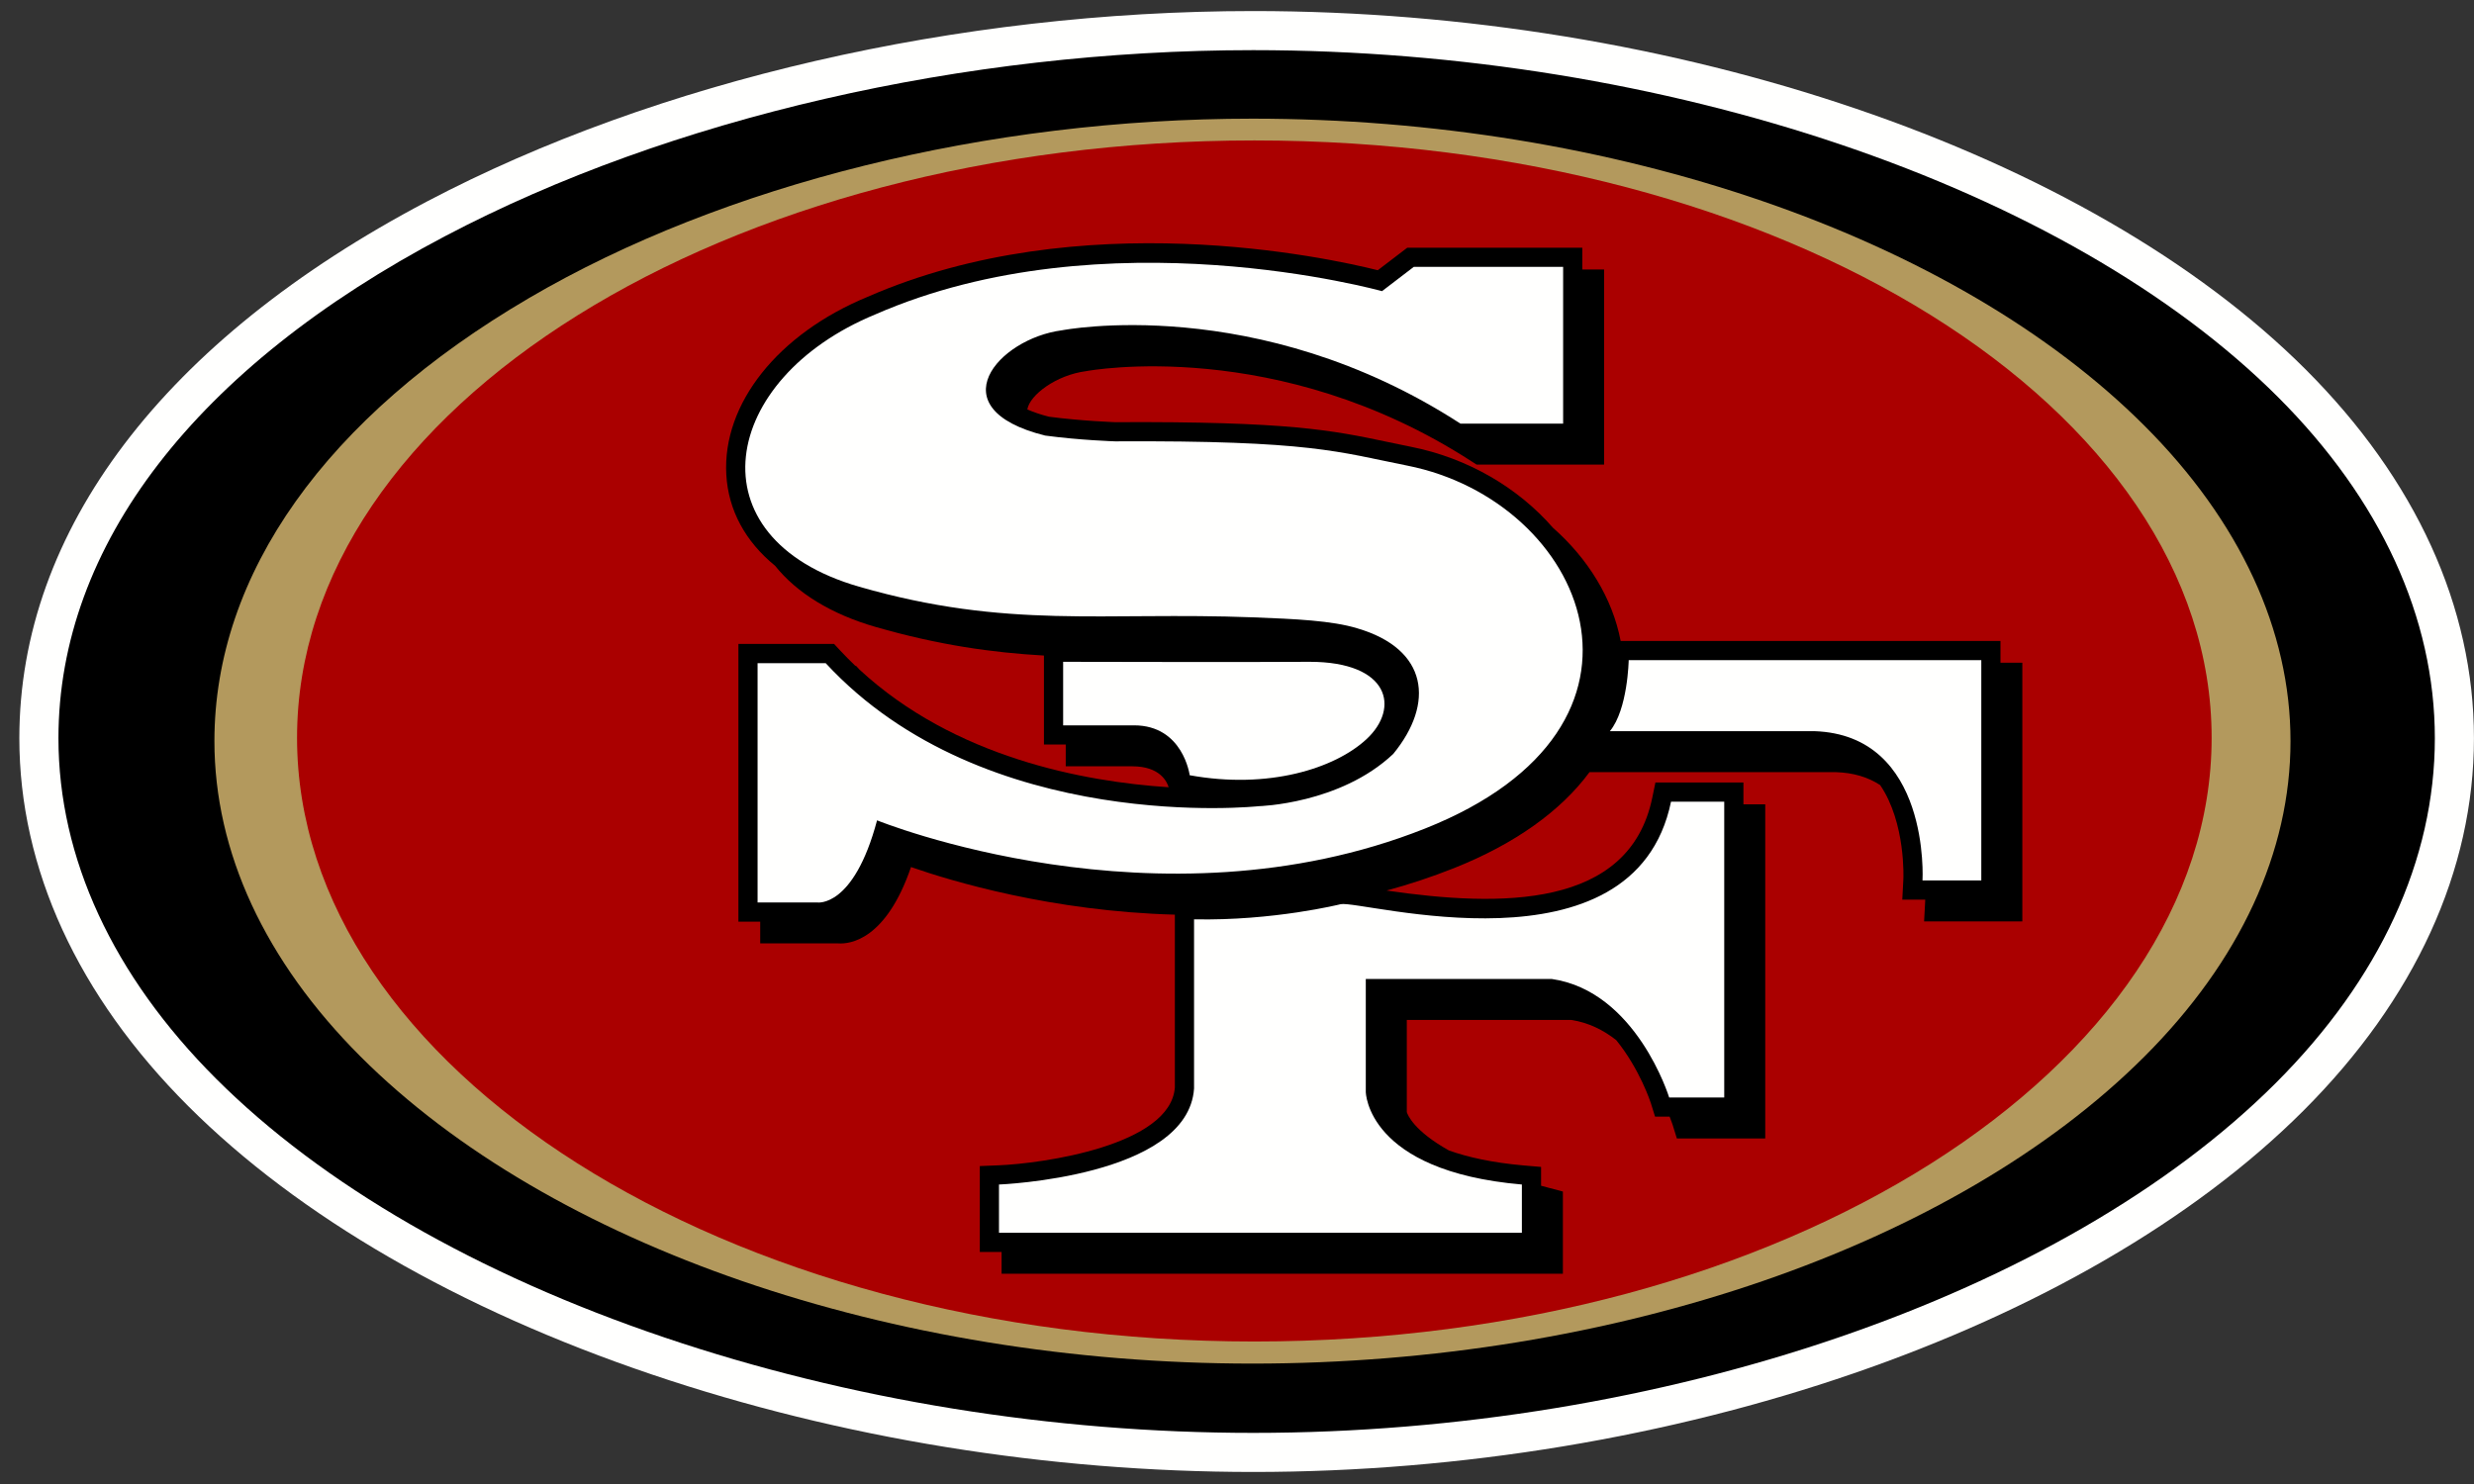
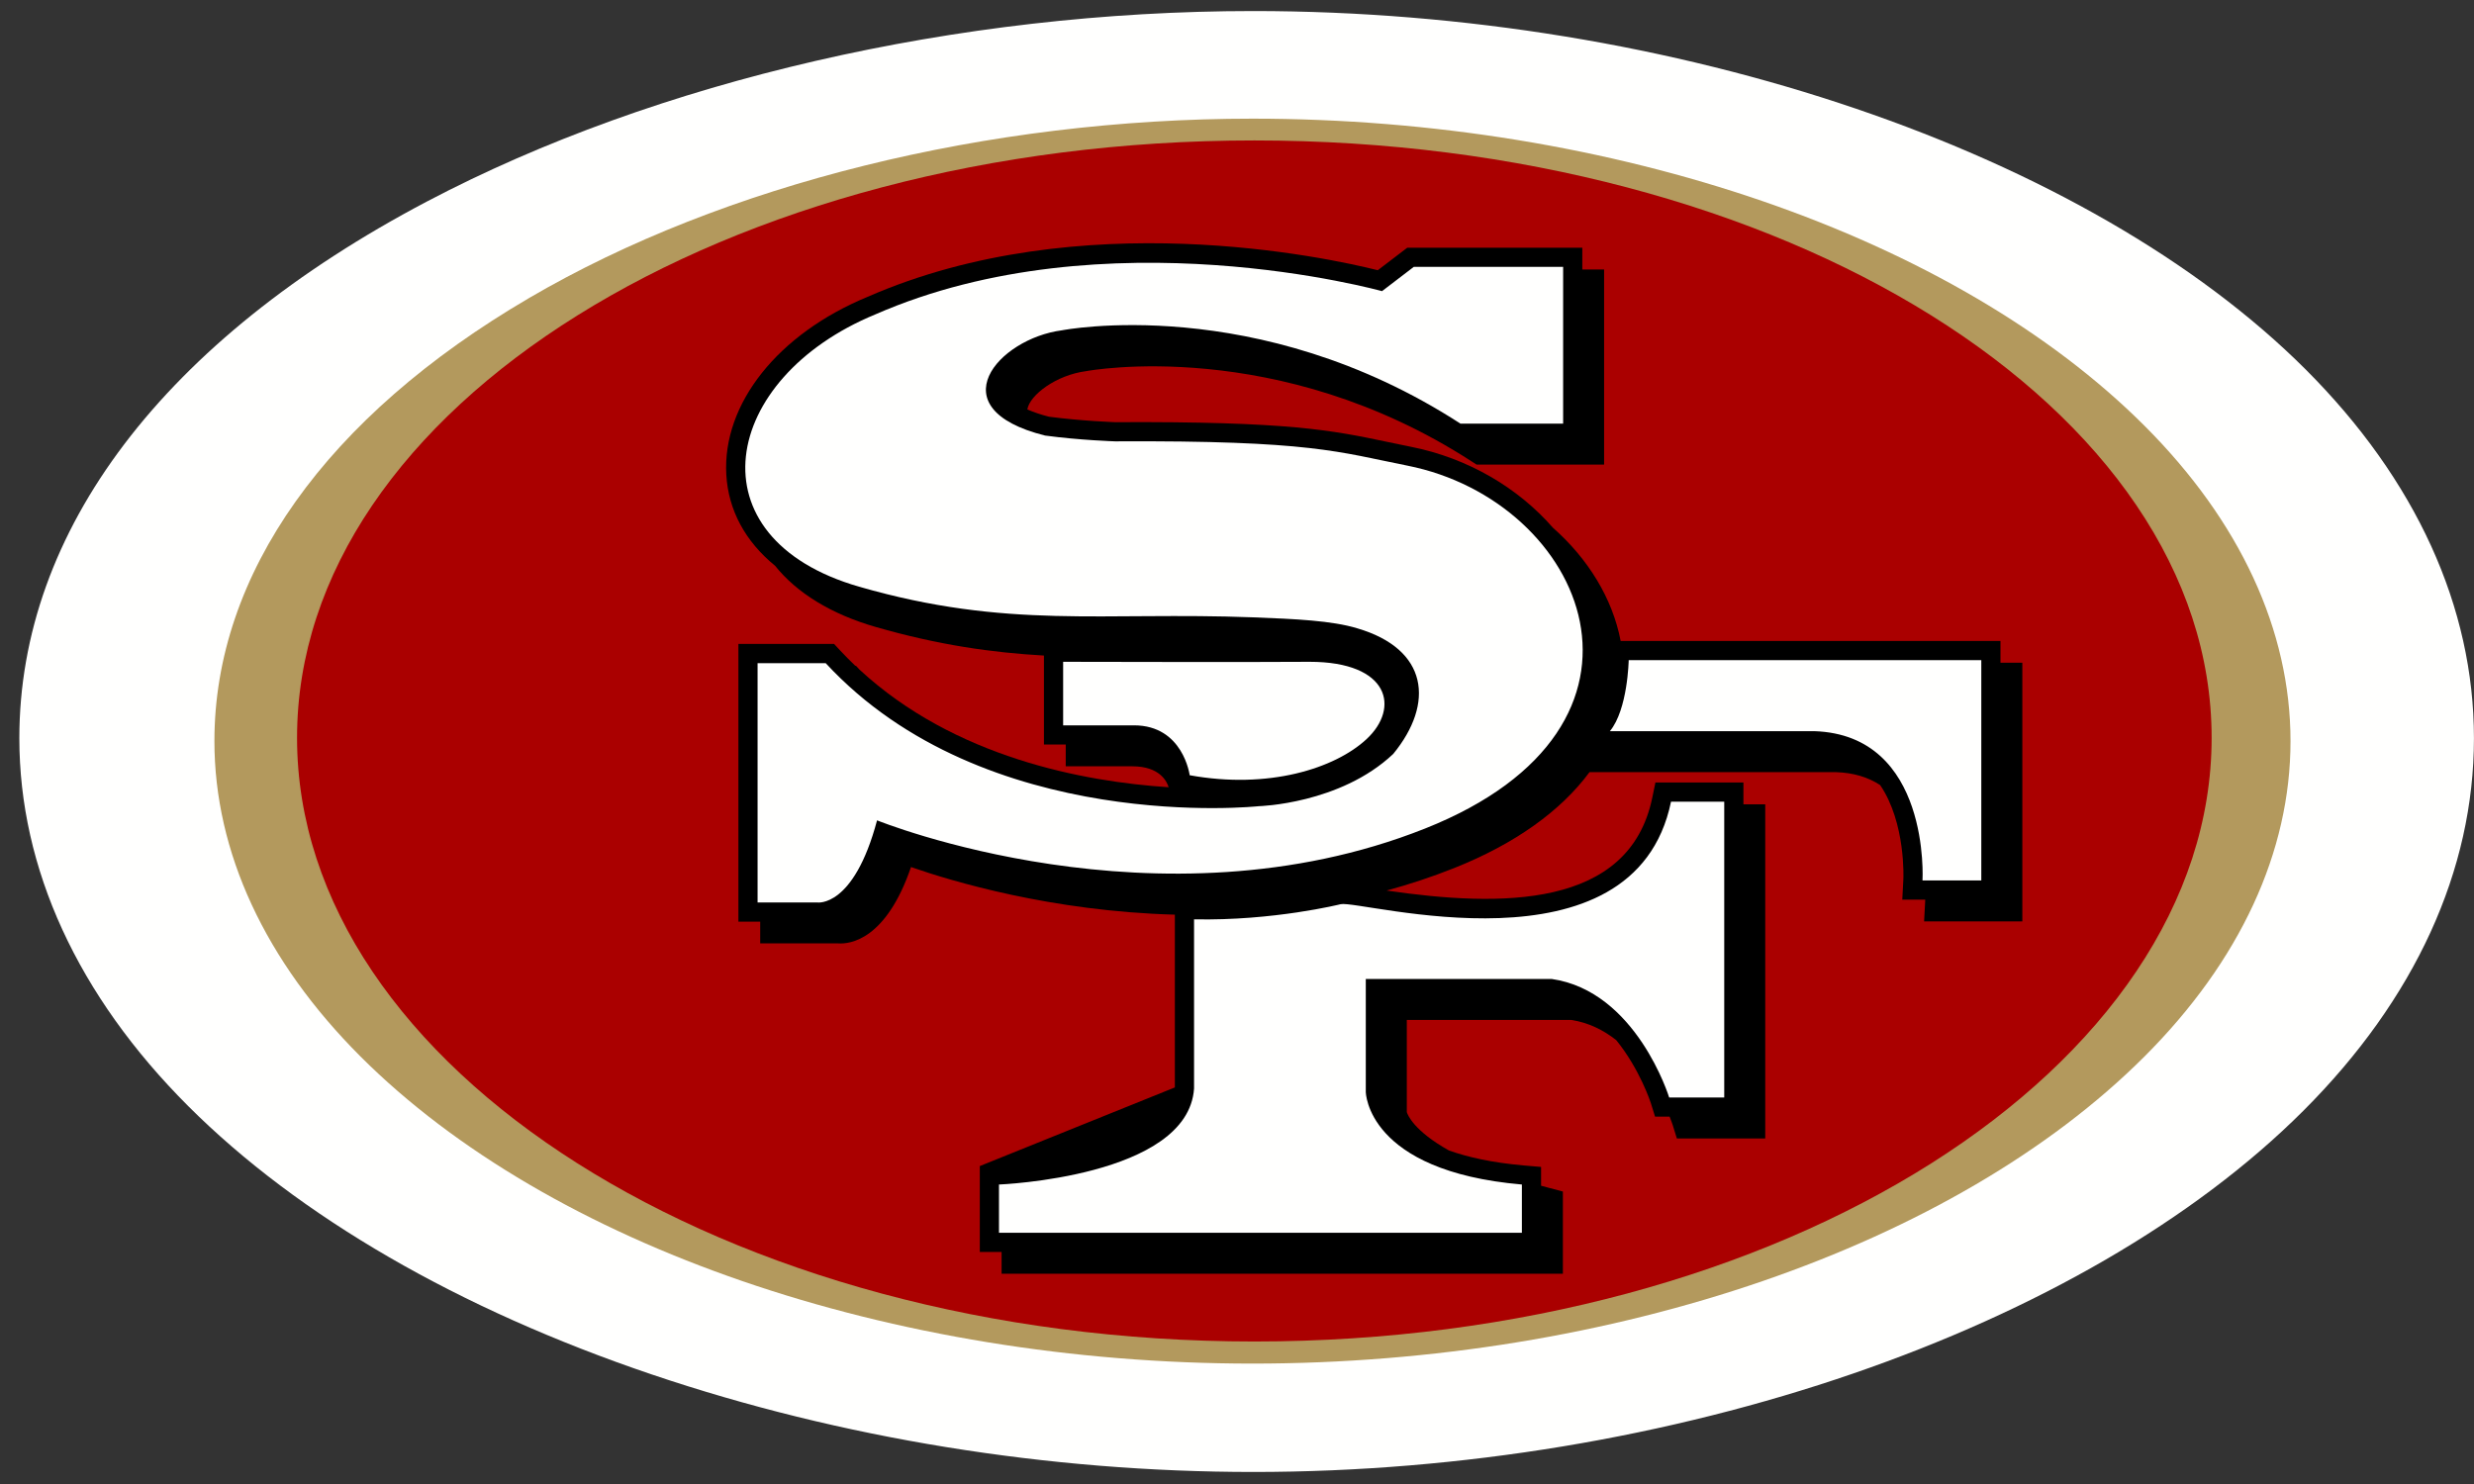
<svg xmlns="http://www.w3.org/2000/svg" width="120" height="72" viewBox="0 0 120 72" fill="none">
  <rect x="0" y="0" width="120" height="72" fill="#333333" stroke="none" />
  <path d="M60.786 71.416C81.082 71.416 101.079 64.536 111.73 53.884C117.139 48.475 119.998 42.229 119.998 35.817C119.998 29.452 117.177 23.268 111.841 17.931C101.272 7.364 81.231 0.536 60.786 0.536C46.469 0.536 31.859 3.905 20.702 9.78C7.957 16.491 0.938 25.738 0.938 35.817C0.938 42.137 3.77 48.308 9.128 53.664C14.483 59.018 22.263 63.523 31.63 66.69C40.772 69.782 50.855 71.416 60.786 71.416" fill="#FFFFFE" />
-   <path d="M21.586 11.459C9.495 17.826 2.835 26.477 2.835 35.817C2.835 41.623 5.476 47.33 10.47 52.325C15.619 57.472 23.146 61.819 32.238 64.893C41.187 67.92 51.059 69.52 60.786 69.52C80.604 69.52 100.075 62.855 110.389 52.542C115.434 47.498 118.101 41.715 118.101 35.817C118.101 29.966 115.473 24.245 110.5 19.272C100.269 9.043 80.755 2.433 60.786 2.433C46.769 2.433 32.481 5.722 21.587 11.459" fill="black" />
  <path d="M60.751 66.158C78.245 66.158 94.824 60.449 104.015 51.261C108.65 46.625 111.1 41.333 111.1 35.957C111.1 30.581 108.65 25.29 104.015 20.655C94.823 11.465 78.245 5.757 60.751 5.757C47.905 5.757 35.117 8.928 25.667 14.457C15.822 20.218 10.4 27.853 10.4 35.957C10.4 41.333 12.851 46.624 17.488 51.261C26.677 60.449 43.255 66.158 60.751 66.158" fill="#B3995D" />
  <path d="M60.842 65.086C86.485 65.086 107.274 51.802 107.274 35.796C107.274 19.79 86.485 6.814 60.842 6.814C35.197 6.814 14.408 19.79 14.408 35.796C14.408 51.802 35.197 65.086 60.842 65.086Z" fill="#AA0000" />
-   <path d="M97.16 32.155H97.032V31.097H78.609C78.214 29.026 77.023 27.103 75.321 25.602C73.645 23.676 71.211 22.227 68.438 21.677L67.291 21.44C64.632 20.881 62.531 20.439 54.082 20.483C54.082 20.482 52.457 20.427 50.879 20.218C50.479 20.116 50.13 19.996 49.83 19.865C49.946 19.162 51.231 18.194 52.683 18.007C52.833 17.979 61.978 16.296 71.39 22.392L71.62 22.54H77.806V13.075H76.749V12.018H68.26L66.829 13.111C64.385 12.498 52.415 9.879 42.077 14.404C37.733 16.199 35.037 19.587 35.229 23.027C35.327 24.762 36.157 26.275 37.593 27.448C38.648 28.766 40.309 29.794 42.471 30.418C45.531 31.299 48.123 31.662 50.636 31.806V36.121H51.693V37.179H54.922C56.258 37.179 56.602 37.919 56.685 38.195C52.565 37.925 46.3 36.754 41.689 32.487L41.516 32.3H41.483C41.229 32.056 40.979 31.804 40.734 31.541L40.457 31.243H35.816V44.716H36.874V45.771H40.66C41.215 45.811 42.974 45.615 44.188 42.067C46.157 42.754 51.01 44.215 56.986 44.377V52.759C56.779 55.574 50.578 56.454 48.418 56.539L47.525 56.575V60.742H48.582V61.798H75.807V57.811L75.113 57.627C74.988 57.595 74.869 57.562 74.749 57.529V56.617L73.899 56.544C72.368 56.408 71.191 56.143 70.278 55.817C68.566 54.858 68.273 54.08 68.236 53.954V49.486H76.215C77.058 49.613 77.78 49.982 78.392 50.462C79.541 51.876 80.065 53.494 80.073 53.52L80.277 54.175L80.962 54.177H80.984C81.079 54.418 81.128 54.569 81.132 54.578L81.335 55.234L82.02 55.235H85.622V39.024H84.564V37.966H80.295L80.142 38.707C79.025 44.094 72.793 44.015 67.254 43.207C68.34 42.913 69.431 42.554 70.519 42.122C73.485 40.944 75.711 39.341 77.098 37.463H89.057C89.891 37.49 90.599 37.7 91.195 38.089C92.448 39.927 92.324 42.636 92.321 42.667L92.269 43.648H93.381L93.38 43.722L93.327 44.703L94.308 44.705H98.092V32.155H97.161" fill="black" />
+   <path d="M97.16 32.155H97.032V31.097H78.609C78.214 29.026 77.023 27.103 75.321 25.602C73.645 23.676 71.211 22.227 68.438 21.677L67.291 21.44C64.632 20.881 62.531 20.439 54.082 20.483C54.082 20.482 52.457 20.427 50.879 20.218C50.479 20.116 50.13 19.996 49.83 19.865C49.946 19.162 51.231 18.194 52.683 18.007C52.833 17.979 61.978 16.296 71.39 22.392L71.62 22.54H77.806V13.075H76.749V12.018H68.26L66.829 13.111C64.385 12.498 52.415 9.879 42.077 14.404C37.733 16.199 35.037 19.587 35.229 23.027C35.327 24.762 36.157 26.275 37.593 27.448C38.648 28.766 40.309 29.794 42.471 30.418C45.531 31.299 48.123 31.662 50.636 31.806V36.121H51.693V37.179H54.922C56.258 37.179 56.602 37.919 56.685 38.195C52.565 37.925 46.3 36.754 41.689 32.487L41.516 32.3H41.483C41.229 32.056 40.979 31.804 40.734 31.541L40.457 31.243H35.816V44.716H36.874V45.771H40.66C41.215 45.811 42.974 45.615 44.188 42.067C46.157 42.754 51.01 44.215 56.986 44.377V52.759L47.525 56.575V60.742H48.582V61.798H75.807V57.811L75.113 57.627C74.988 57.595 74.869 57.562 74.749 57.529V56.617L73.899 56.544C72.368 56.408 71.191 56.143 70.278 55.817C68.566 54.858 68.273 54.08 68.236 53.954V49.486H76.215C77.058 49.613 77.78 49.982 78.392 50.462C79.541 51.876 80.065 53.494 80.073 53.52L80.277 54.175L80.962 54.177H80.984C81.079 54.418 81.128 54.569 81.132 54.578L81.335 55.234L82.02 55.235H85.622V39.024H84.564V37.966H80.295L80.142 38.707C79.025 44.094 72.793 44.015 67.254 43.207C68.34 42.913 69.431 42.554 70.519 42.122C73.485 40.944 75.711 39.341 77.098 37.463H89.057C89.891 37.49 90.599 37.7 91.195 38.089C92.448 39.927 92.324 42.636 92.321 42.667L92.269 43.648H93.381L93.38 43.722L93.327 44.703L94.308 44.705H98.092V32.155H97.161" fill="black" />
  <path d="M78.087 35.474C78.958 34.421 78.999 32.028 78.999 32.028H96.102V42.717H93.25C93.25 42.717 93.657 35.656 87.998 35.474H78.087ZM57.916 44.603C61.765 44.685 65.029 43.869 65.029 43.869C66.009 43.652 79.26 47.54 81.052 38.897H83.633V53.247H80.962C80.962 53.247 79.377 48.085 75.258 47.496H66.247V52.976C66.247 52.976 66.281 56.817 73.818 57.47V59.812H48.455V57.47C48.455 57.47 57.624 57.113 57.917 52.812V44.603L57.916 44.603ZM65.829 30.483C64.602 30.11 62.828 30.03 60.786 29.952C53.48 29.673 48.883 30.544 41.67 28.465C33.485 26.106 34.954 18.355 42.45 15.257C53.603 10.375 67.034 14.126 67.034 14.126L68.575 12.948H75.819V20.553H70.838C60.969 14.161 51.506 16.026 51.506 16.026C48.426 16.425 45.438 19.82 50.689 21.132C52.366 21.359 54.086 21.413 54.086 21.413C63.615 21.363 64.936 21.932 68.258 22.59C76.891 24.301 81.666 35.217 69.118 40.2C56.163 45.344 42.541 39.801 42.541 39.801C41.409 44.057 39.644 43.786 39.644 43.786H36.746V32.175H40.05C47.794 40.547 61.059 39.114 61.059 39.114C61.059 39.114 64.998 39.014 67.578 36.579C69.593 34.12 69.274 31.492 65.829 30.483V30.483ZM55.007 35.192H51.567V32.109C54.233 32.109 59.674 32.133 63.523 32.109C67.395 32.109 67.914 34.348 66.281 35.863C64.743 37.29 61.52 38.306 57.705 37.612C57.705 37.612 57.39 35.192 55.007 35.192Z" fill="#FFFFFE" />
</svg>